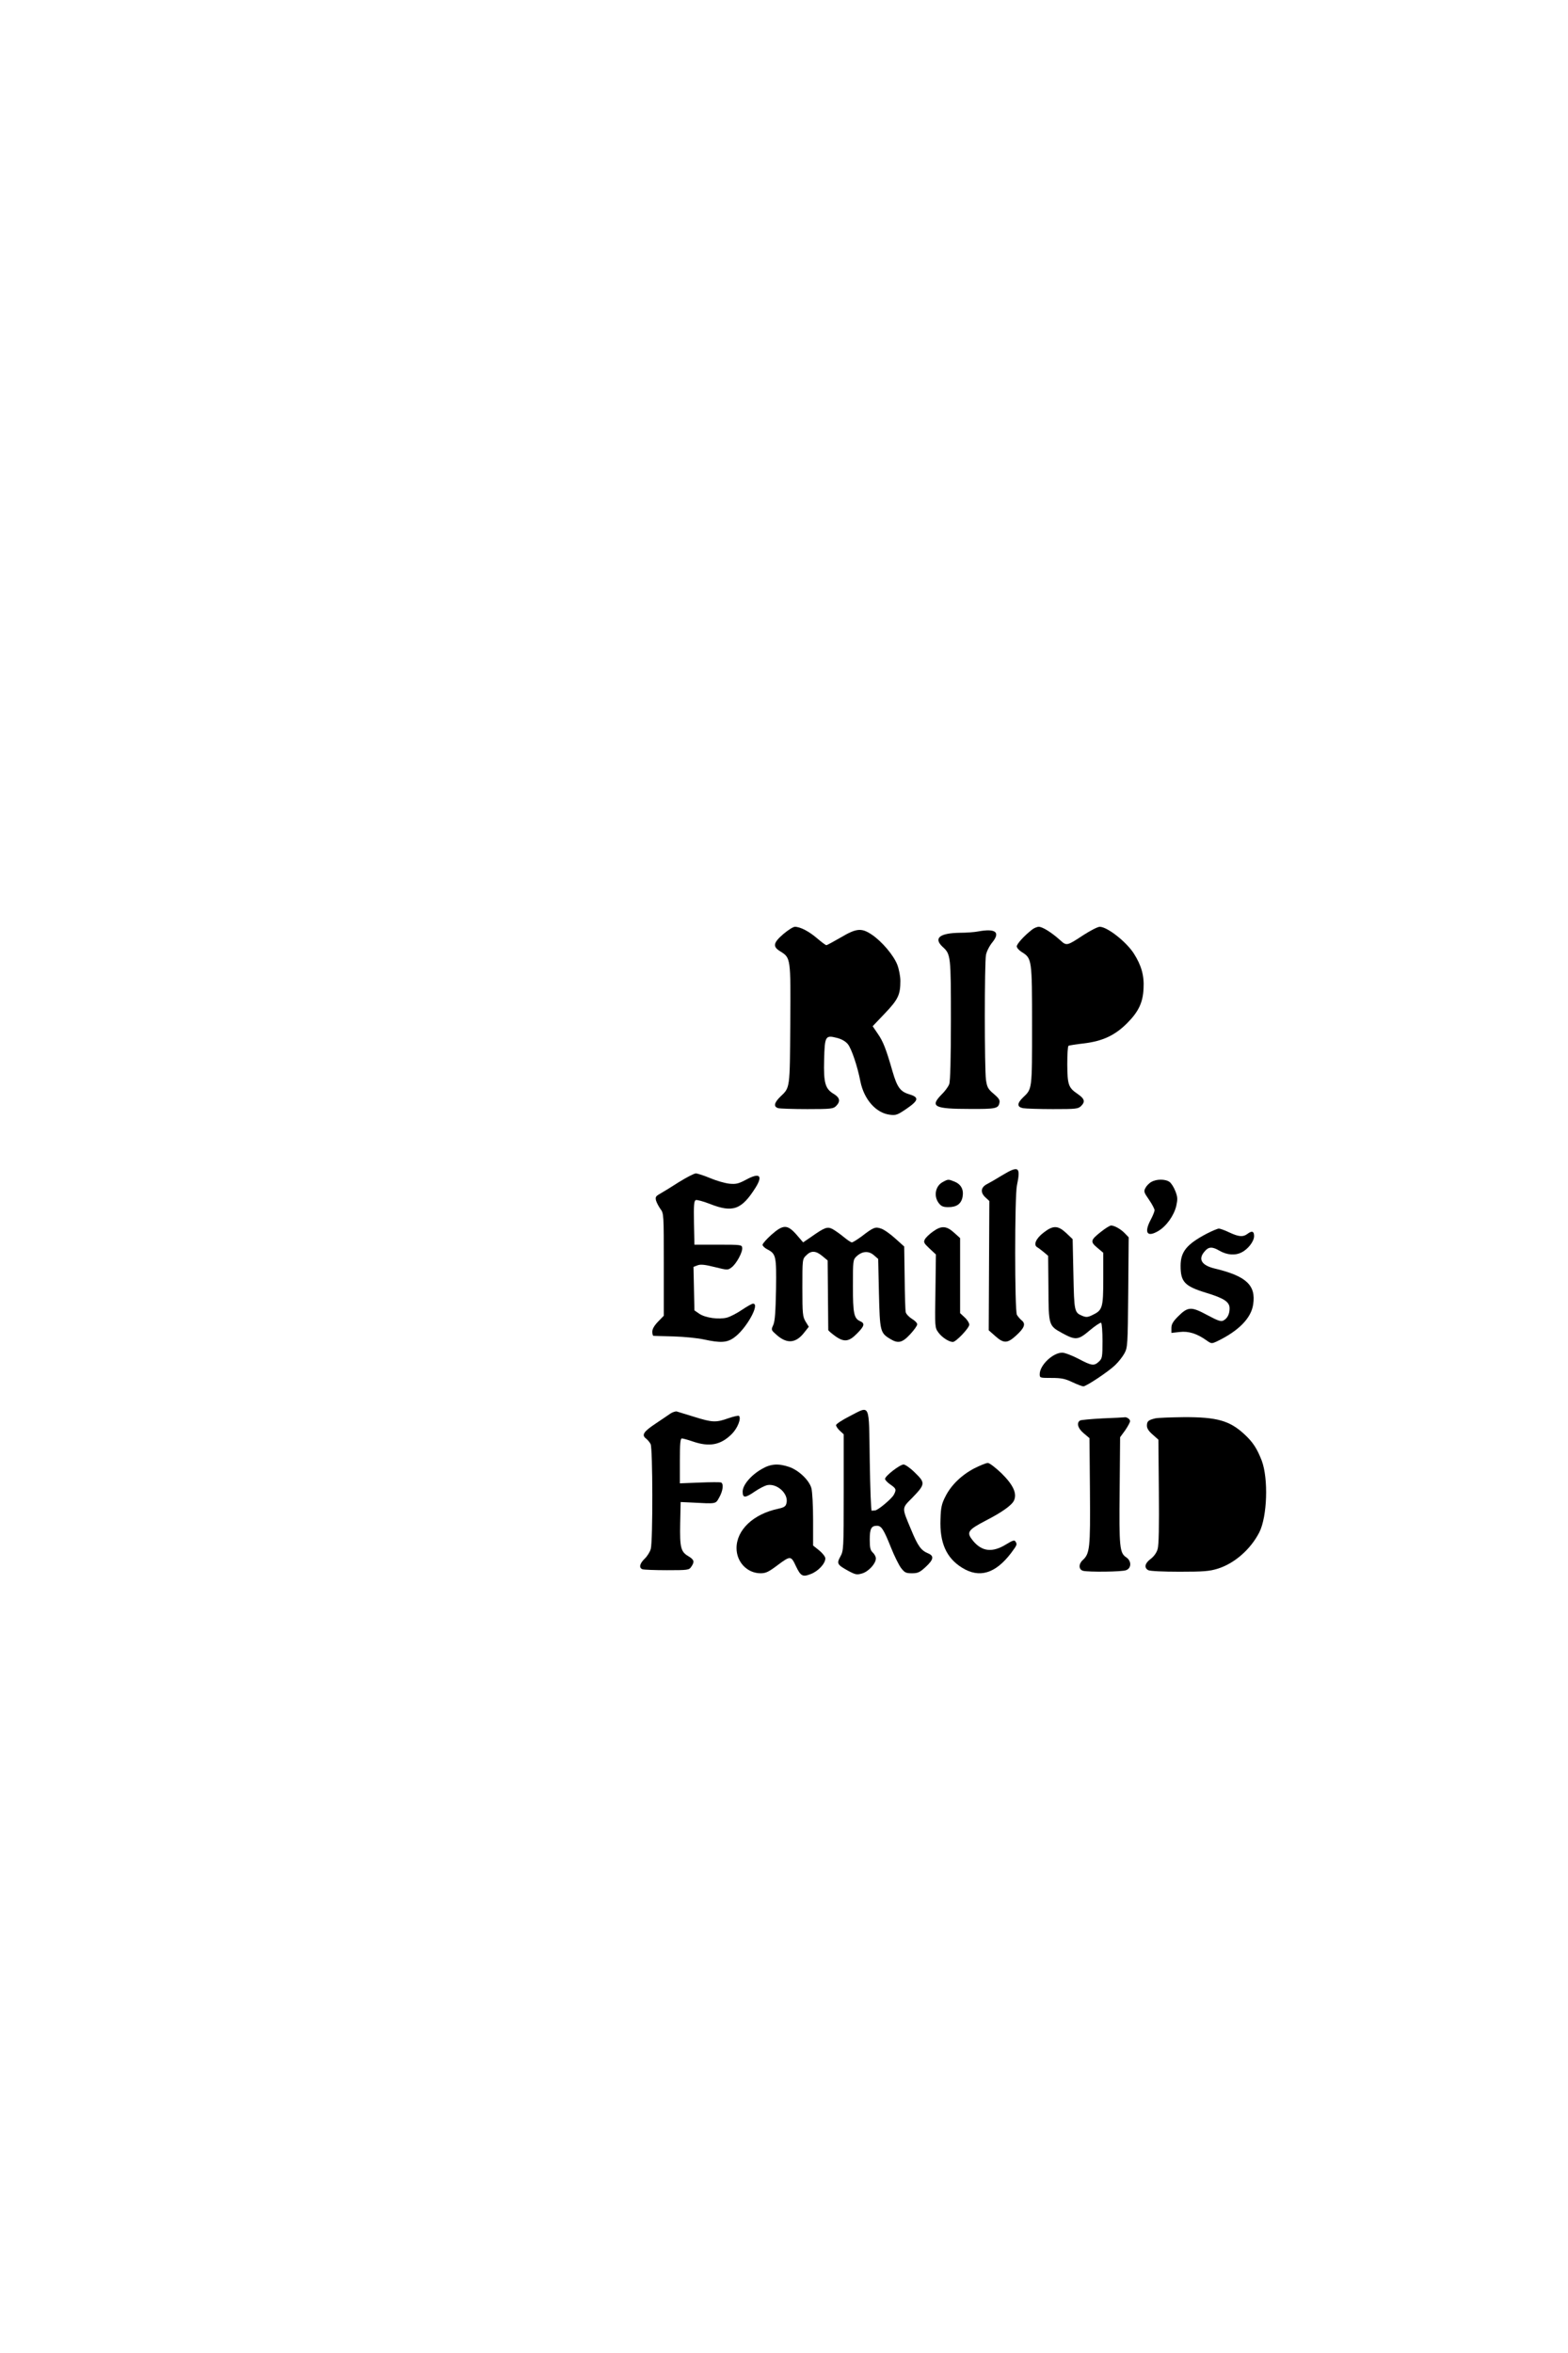
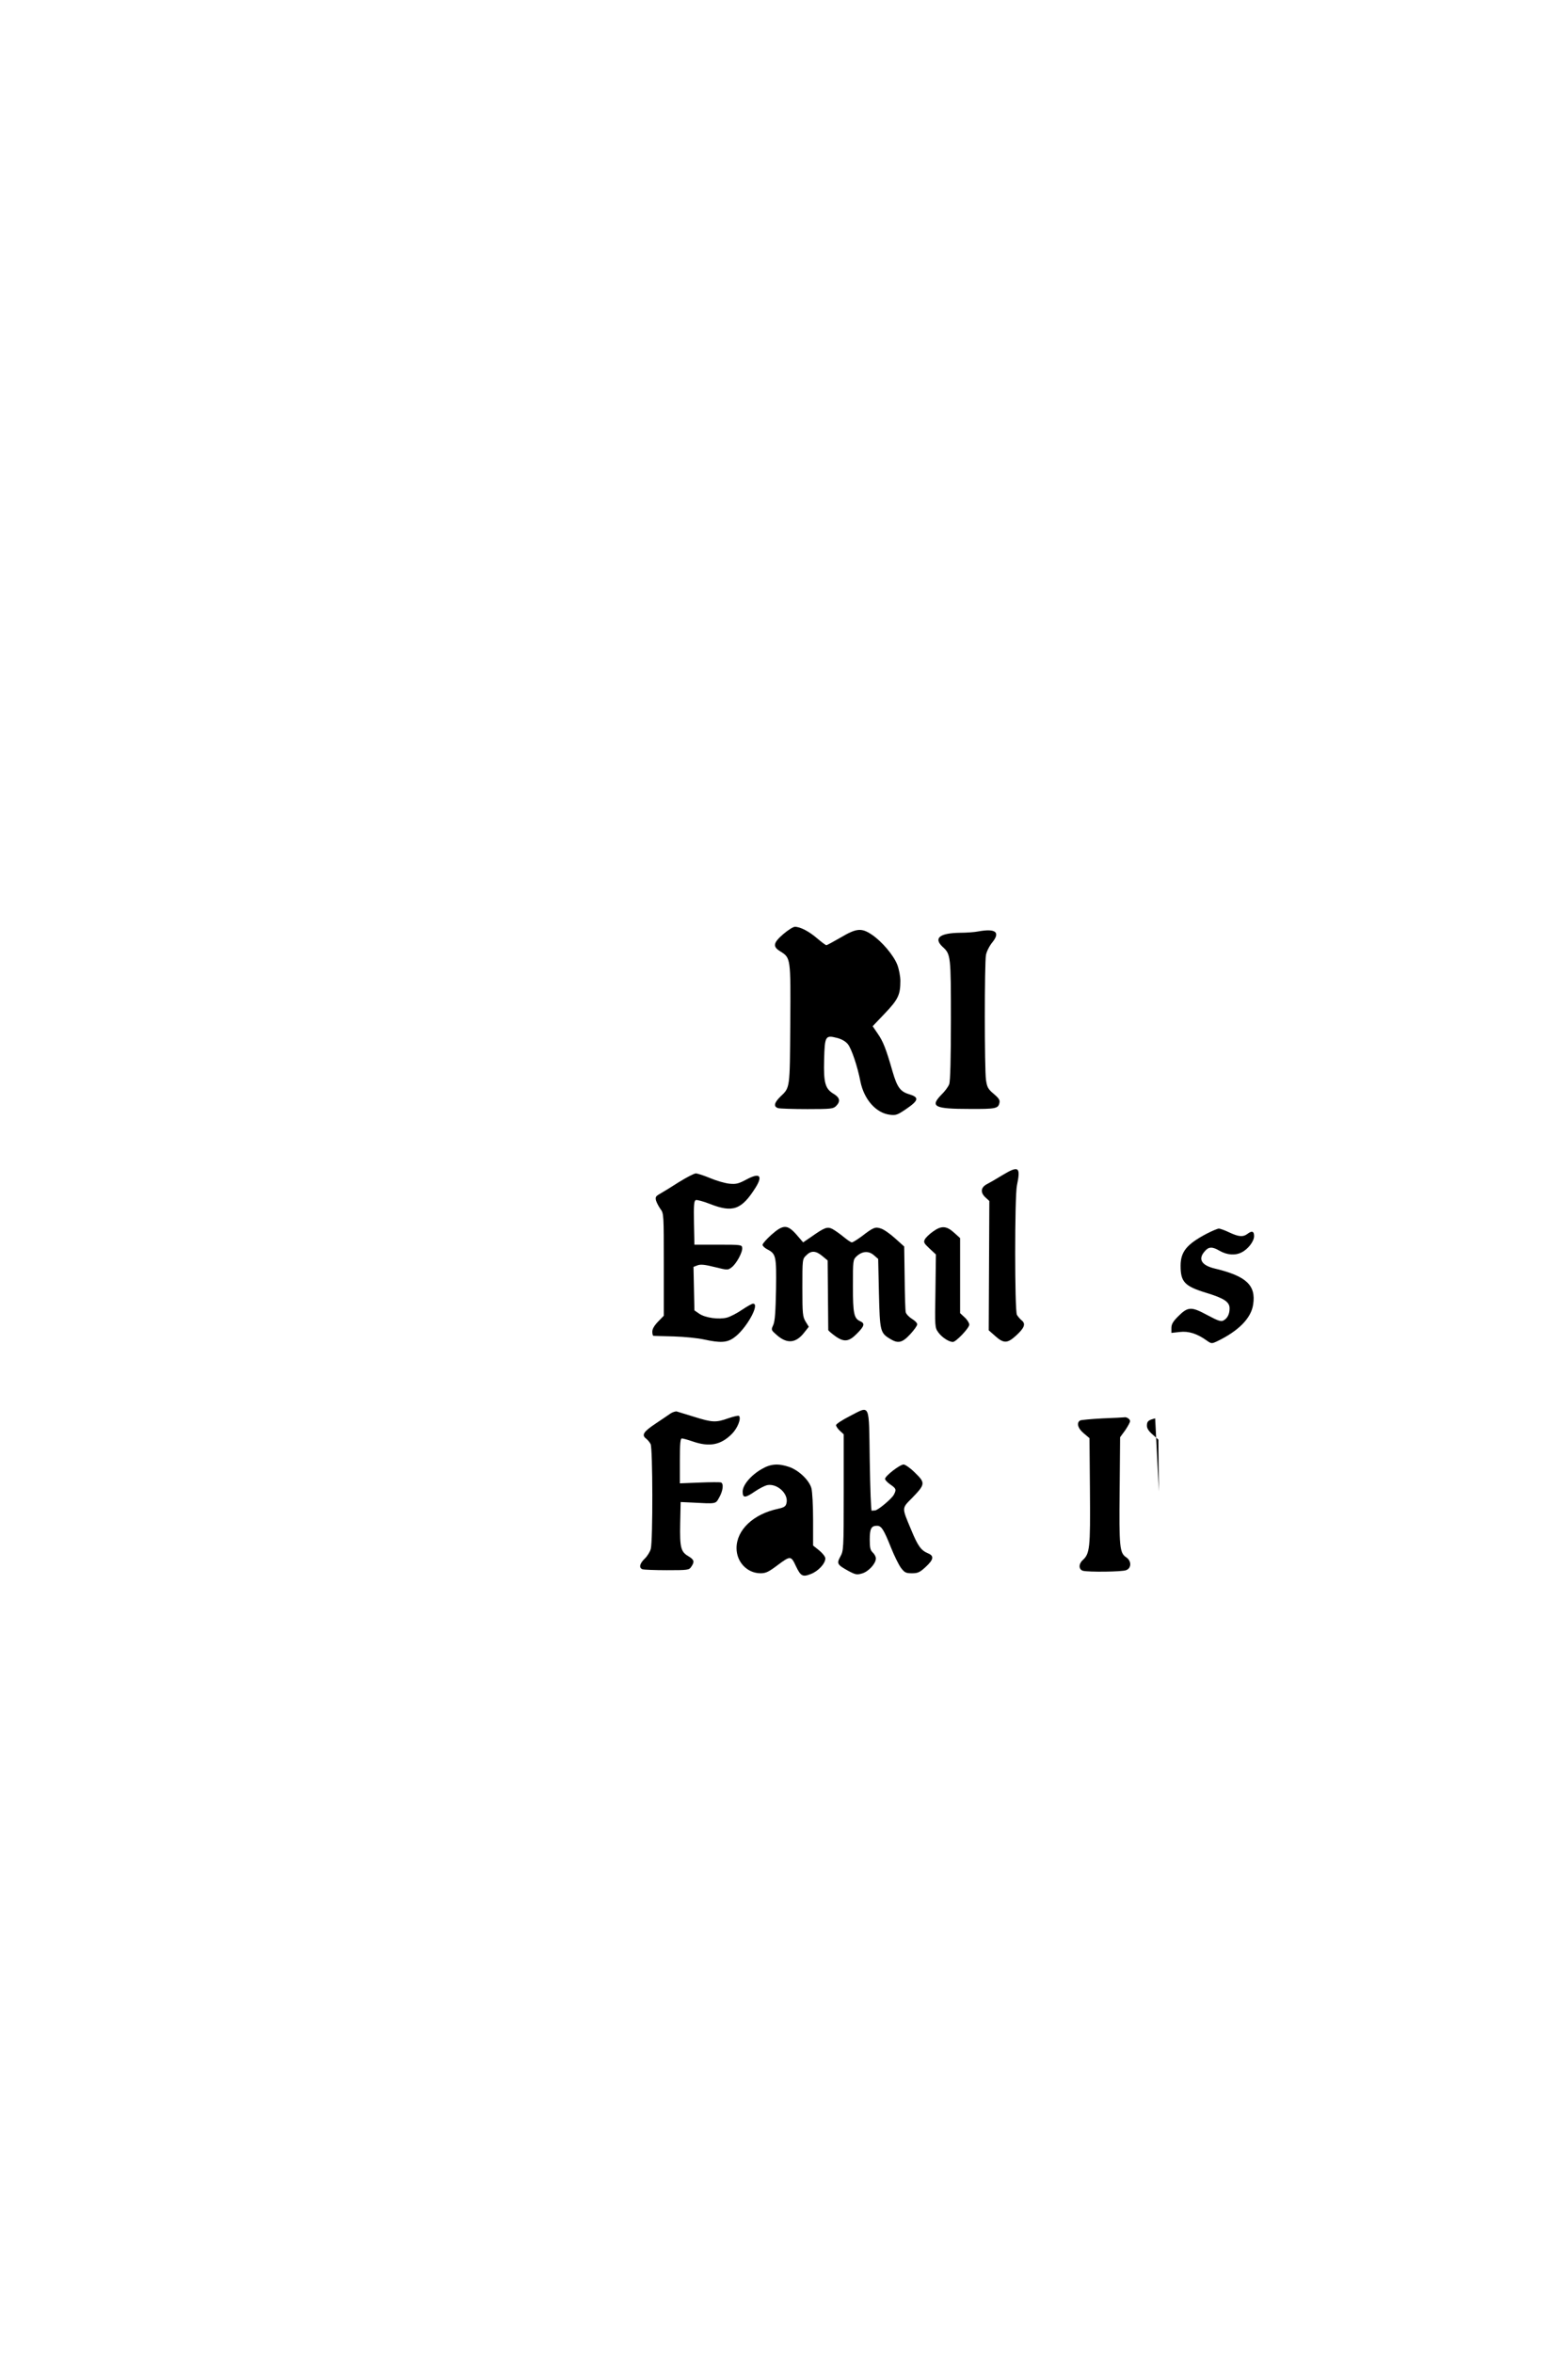
<svg xmlns="http://www.w3.org/2000/svg" version="1.0" width="1024px" height="1536px" viewBox="0 0 1024 1536" preserveAspectRatio="xMidYMid meet">
  <g transform="translate(0,1536) scale(0.1,-0.1)" fill="#000000" stroke="none">
    <path d="M5116 9263 c-67 -58 -71 -82 -21 -113 69 -43 69 -40 66 -474 -3 -427 -1 -414 -65 -475 -41 -40 -46 -66 -13 -75 12 -3 97 -6 190 -6 154 0 169 2 187 20 30 30 25 55 -15 79 -56 33 -67 72 -63 222 4 156 8 163 83 144 32 -8 57 -23 72 -41 24 -30 63 -145 82 -244 24 -118 103 -207 194 -217 38 -5 50 0 107 39 80 55 84 75 17 95 -57 17 -78 45 -108 148 -43 150 -62 197 -96 246 l-34 50 80 84 c86 90 101 121 101 212 0 29 -9 76 -20 105 -24 62 -101 153 -167 197 -67 45 -100 42 -203 -19 -47 -27 -89 -50 -93 -50 -5 0 -32 20 -61 45 -54 46 -110 75 -145 75 -11 0 -44 -21 -75 -47z" />
-     <path d="M6738 9290 c-50 -39 -98 -92 -98 -108 1 -10 15 -26 33 -37 66 -41 67 -47 67 -478 0 -423 1 -414 -59 -471 -40 -39 -40 -62 0 -70 17 -3 105 -6 195 -6 152 0 165 1 185 21 28 28 21 48 -25 79 -59 40 -65 60 -66 192 0 64 3 119 8 121 4 3 50 10 102 16 121 15 201 52 280 131 75 75 104 135 108 227 5 84 -14 151 -63 228 -49 77 -174 175 -223 175 -13 0 -60 -24 -105 -53 -111 -73 -111 -73 -155 -33 -56 50 -114 86 -138 86 -12 0 -33 -9 -46 -20z" />
    <path d="M6390 9280 c-25 -5 -79 -9 -121 -9 -133 -2 -174 -35 -113 -92 53 -48 54 -58 54 -478 0 -250 -4 -400 -11 -418 -5 -15 -28 -47 -51 -69 -76 -78 -47 -93 187 -93 164 -1 183 3 191 36 6 21 -1 32 -36 62 -38 32 -44 44 -51 92 -10 72 -10 763 0 815 4 23 23 60 42 83 53 66 21 91 -91 71z" />
    <path d="M6545 7688 c-39 -24 -84 -50 -100 -58 -40 -21 -44 -54 -10 -86 l26 -24 -2 -422 -2 -422 43 -38 c55 -49 79 -48 135 3 55 50 65 77 38 99 -11 9 -25 25 -32 37 -15 30 -15 769 0 844 26 123 12 132 -96 67z" />
    <path d="M4433 7643 c-50 -32 -105 -66 -123 -76 -27 -15 -31 -21 -26 -43 4 -14 17 -39 29 -56 22 -29 22 -35 22 -363 l0 -334 -37 -38 c-25 -26 -38 -48 -38 -66 0 -15 3 -27 8 -27 4 -1 63 -2 132 -4 69 -2 158 -11 198 -20 106 -23 149 -21 194 11 79 54 174 223 126 223 -7 0 -39 -18 -72 -40 -32 -22 -76 -45 -98 -51 -53 -14 -141 -2 -181 25 l-32 22 -3 142 -3 142 26 10 c20 8 48 5 112 -11 85 -21 86 -21 111 -2 31 23 73 100 69 128 -2 19 -9 20 -157 20 l-155 0 -3 143 c-2 115 0 143 12 148 7 3 49 -8 92 -25 150 -59 207 -38 298 106 50 80 27 100 -60 53 -51 -27 -66 -31 -110 -27 -29 3 -85 19 -125 36 -41 17 -83 31 -95 31 -11 0 -61 -26 -111 -57z" />
-     <path d="M6157 7644 c-49 -26 -61 -93 -26 -138 16 -21 29 -26 63 -26 53 0 83 21 92 66 9 48 -9 82 -51 100 -42 17 -43 17 -78 -2z" />
-     <path d="M7520 7645 c-14 -7 -32 -25 -39 -39 -13 -23 -11 -29 23 -78 20 -29 36 -60 36 -68 0 -8 -11 -36 -25 -62 -45 -85 -24 -117 49 -74 53 31 103 101 118 165 9 42 9 57 -6 95 -10 26 -27 53 -39 61 -27 19 -84 19 -117 0z" />
-     <path d="M7190 7319 c-69 -54 -71 -65 -24 -104 l39 -33 0 -169 c0 -190 -5 -206 -70 -237 -30 -15 -42 -16 -66 -6 -53 22 -54 27 -59 272 l-5 229 -42 40 c-54 50 -85 51 -146 4 -52 -39 -70 -82 -43 -97 9 -5 28 -20 44 -33 l27 -23 2 -213 c1 -242 2 -243 89 -291 88 -48 105 -47 180 17 36 30 70 53 75 50 5 -4 9 -57 9 -119 0 -105 -2 -114 -23 -134 -32 -30 -47 -28 -134 18 -42 22 -90 40 -106 40 -61 0 -147 -82 -147 -140 0 -25 1 -25 78 -25 63 0 88 -5 136 -28 32 -15 64 -27 71 -27 19 0 165 97 208 139 21 20 48 54 60 76 21 39 22 53 25 399 l3 359 -23 24 c-26 28 -69 53 -92 53 -8 0 -37 -18 -66 -41z" />
    <path d="M5037 7299 c-31 -28 -57 -57 -57 -65 0 -7 13 -20 30 -29 58 -30 61 -43 58 -261 -3 -148 -7 -208 -18 -233 -15 -33 -15 -33 24 -67 68 -59 126 -52 181 21 l27 34 -21 34 c-19 32 -21 49 -21 221 0 185 0 187 25 211 32 33 63 31 105 -4 l35 -29 2 -223 c1 -123 2 -227 2 -231 1 -5 20 -21 43 -38 59 -43 91 -40 144 14 49 49 54 67 22 81 -41 18 -48 49 -48 231 0 165 1 171 23 192 37 35 79 38 113 9 l29 -25 5 -224 c6 -247 8 -259 73 -298 52 -32 79 -26 131 30 25 27 46 56 46 65 0 9 -16 25 -35 36 -19 12 -37 31 -40 43 -3 11 -6 113 -7 225 l-3 204 -59 53 c-32 29 -73 58 -92 64 -38 13 -49 9 -127 -51 -29 -21 -57 -39 -64 -39 -6 0 -30 16 -54 36 -23 19 -56 42 -72 51 -34 17 -50 12 -142 -53 l-50 -34 -43 50 c-60 68 -87 68 -165 -1z" />
    <path d="M6092 7320 c-23 -16 -46 -39 -52 -50 -10 -19 -6 -26 30 -60 l42 -39 -3 -238 c-4 -236 -4 -239 19 -271 23 -32 69 -62 95 -62 20 0 107 91 107 113 0 10 -13 32 -30 47 l-30 28 0 245 0 245 -40 36 c-50 45 -83 46 -138 6z" />
    <path d="M7881 7307 c-131 -69 -171 -118 -171 -210 0 -105 26 -133 166 -176 119 -36 154 -60 154 -102 0 -37 -14 -65 -40 -79 -16 -9 -36 -2 -107 36 -104 56 -125 55 -190 -10 -33 -33 -43 -51 -43 -75 l0 -32 54 6 c57 7 113 -10 177 -56 30 -21 32 -21 67 -5 141 68 223 151 236 241 19 125 -45 185 -250 234 -88 21 -112 62 -66 113 25 30 49 31 95 4 50 -29 104 -33 146 -11 42 21 81 72 81 106 0 32 -14 37 -44 14 -28 -21 -56 -19 -118 10 -29 14 -60 25 -68 25 -8 0 -44 -15 -79 -33z" />
    <path d="M5548 6115 c-49 -25 -88 -51 -88 -58 0 -8 11 -24 25 -37 l25 -23 0 -380 c0 -370 -1 -380 -22 -418 -25 -46 -21 -53 53 -94 47 -25 55 -26 90 -16 42 13 89 64 89 98 0 11 -9 28 -20 38 -16 15 -20 31 -20 85 0 71 10 90 47 90 29 0 44 -23 92 -143 21 -53 51 -113 65 -132 24 -31 32 -35 72 -35 38 0 51 6 89 41 52 48 57 72 16 89 -46 19 -67 48 -111 155 -62 148 -62 137 8 208 85 88 86 97 18 163 -30 30 -64 54 -75 54 -24 0 -121 -75 -121 -94 0 -7 16 -24 35 -37 38 -26 40 -33 22 -67 -16 -28 -105 -102 -123 -102 -8 0 -17 -1 -21 -2 -5 -2 -10 146 -13 327 -6 386 6 360 -132 290z" />
    <path d="M4379 6133 c-14 -10 -57 -39 -96 -65 -80 -53 -94 -75 -65 -98 11 -8 25 -25 31 -37 14 -28 15 -633 1 -684 -5 -19 -23 -48 -40 -64 -33 -32 -39 -60 -14 -69 9 -3 80 -6 159 -6 137 0 145 1 159 22 23 33 20 46 -18 69 -50 29 -57 56 -54 214 l3 140 65 -3 c173 -9 162 -11 187 33 25 44 30 91 11 98 -7 2 -70 2 -140 -1 l-128 -5 0 146 c0 116 3 147 13 147 8 0 40 -9 72 -20 108 -37 182 -23 254 49 38 38 63 102 47 118 -3 4 -34 -3 -69 -15 -81 -29 -105 -28 -223 9 -54 17 -106 32 -114 35 -8 2 -27 -4 -41 -13z" />
    <path d="M7200 6101 c-74 -4 -141 -10 -147 -14 -24 -16 -14 -51 24 -83 l38 -32 3 -348 c3 -373 -1 -406 -48 -449 -27 -25 -26 -61 3 -69 36 -9 253 -7 281 4 36 13 36 61 1 84 -43 28 -47 66 -43 437 l3 347 33 45 c17 25 32 52 32 60 0 14 -24 29 -38 25 -4 -1 -68 -4 -142 -7z" />
-     <path d="M7544 6101 c-45 -11 -54 -19 -54 -48 0 -17 12 -36 38 -58 l37 -33 3 -338 c2 -225 0 -352 -8 -376 -6 -23 -24 -48 -45 -64 -39 -29 -45 -58 -16 -74 12 -6 96 -10 204 -10 157 0 195 3 250 20 109 34 214 126 271 237 52 103 60 350 16 468 -31 80 -58 121 -113 172 -97 90 -181 113 -397 112 -85 -1 -169 -4 -186 -8z" />
-     <path d="M6363 5775 c-84 -44 -152 -110 -189 -184 -24 -47 -30 -71 -32 -148 -6 -154 38 -253 141 -317 113 -70 218 -38 320 96 40 54 41 56 28 76 -6 10 -19 6 -58 -18 -90 -56 -158 -50 -217 20 -47 57 -39 71 84 135 103 53 168 99 182 130 21 46 -5 102 -82 178 -39 37 -78 67 -89 67 -11 0 -50 -16 -88 -35z" />
+     <path d="M7544 6101 c-45 -11 -54 -19 -54 -48 0 -17 12 -36 38 -58 l37 -33 3 -338 z" />
    <path d="M4974 5770 c-70 -40 -124 -104 -124 -147 0 -43 16 -43 80 1 28 19 63 37 79 41 66 14 143 -57 127 -118 -5 -21 -15 -27 -54 -36 -162 -34 -272 -138 -272 -257 0 -91 70 -164 157 -164 35 0 53 9 114 55 81 60 85 60 117 -9 31 -65 44 -72 97 -51 48 18 95 68 95 102 0 11 -18 34 -40 52 l-40 32 0 167 c0 92 -5 185 -11 207 -14 52 -82 117 -145 139 -71 24 -121 21 -180 -14z" />
  </g>
</svg>